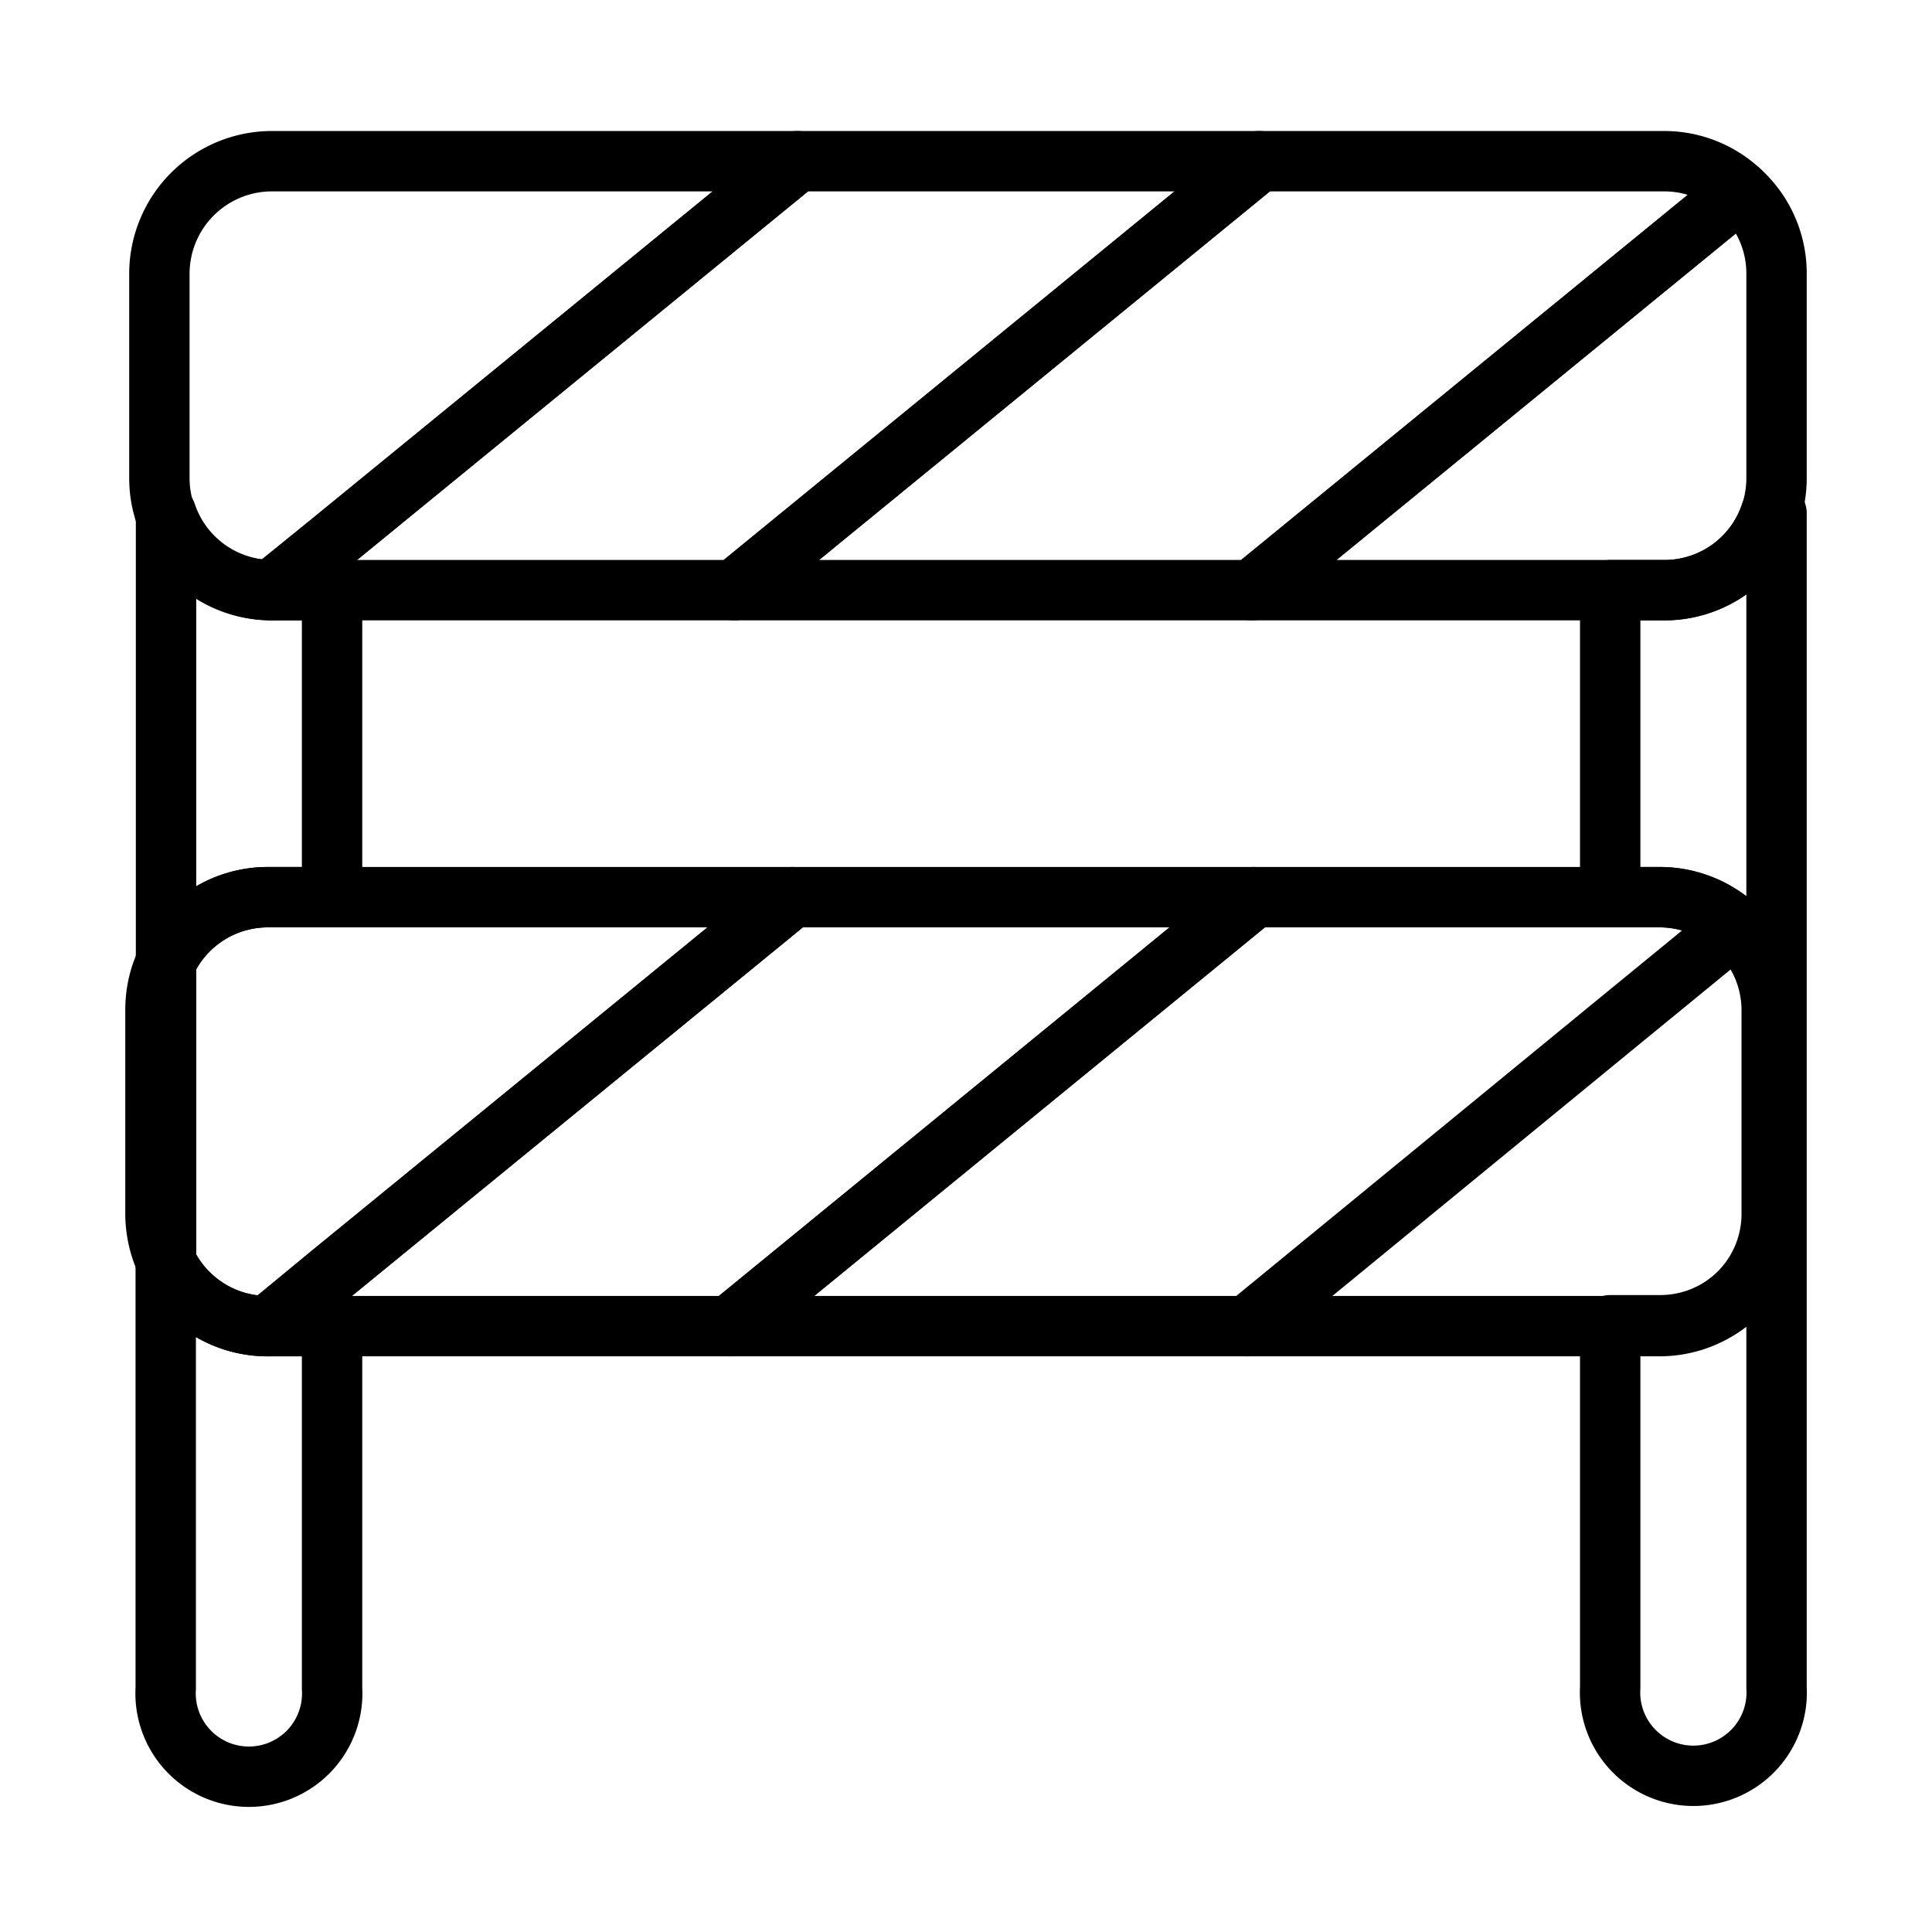
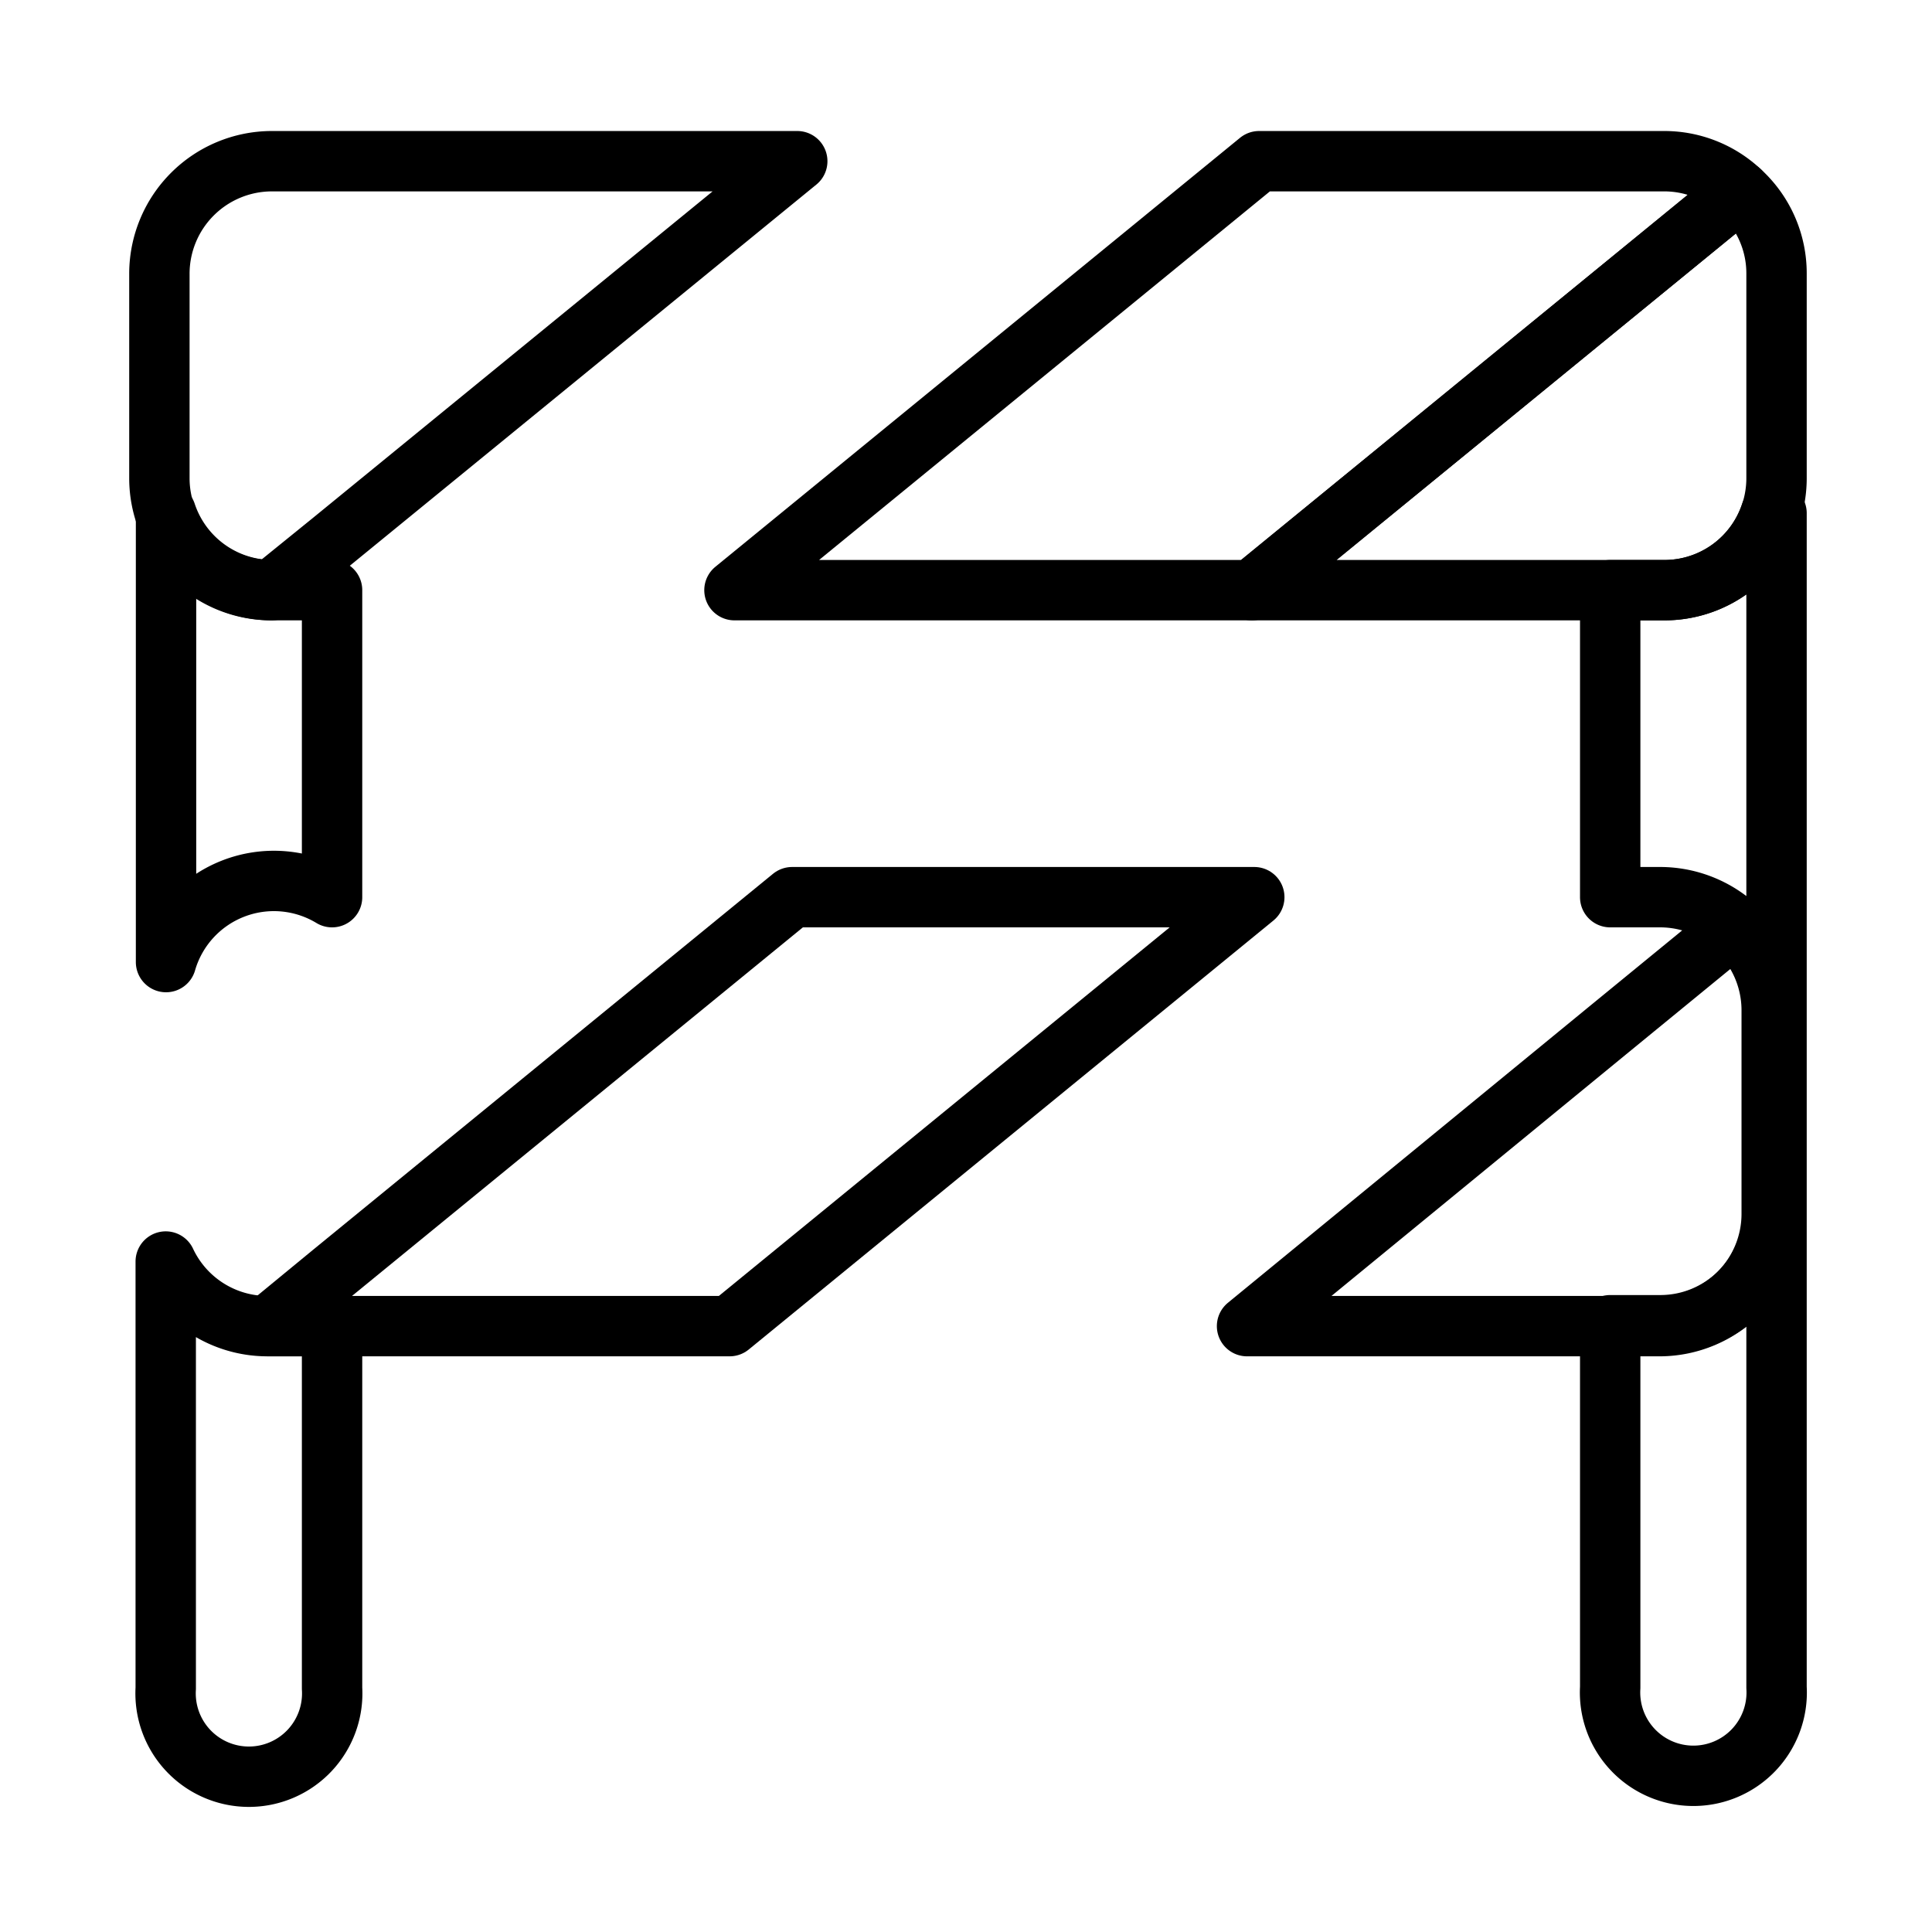
<svg xmlns="http://www.w3.org/2000/svg" id="Line" viewBox="0 0 64 64">
  <defs>
    <style>.cls-1{fill:none;stroke:#000;stroke-linecap:round;stroke-linejoin:round;stroke-width:2px;}</style>
  </defs>
  <title>Icon Line</title>
-   <path class="cls-1" d="M11,19.55V29.72H8.87A3.72,3.72,0,0,0,5.5,31.87V17A3.72,3.72,0,0,0,9,19.55Z" />
+   <path class="cls-1" d="M11,19.55V29.72A3.72,3.72,0,0,0,5.5,31.87V17A3.72,3.72,0,0,0,9,19.55Z" />
  <path class="cls-1" d="M11,43.93v12a2.76,2.76,0,1,1-5.51,0V41.79a3.72,3.72,0,0,0,3.37,2.14Z" />
  <path class="cls-1" d="M58.85,17V55.9a2.76,2.76,0,1,1-5.51,0v-12H55a3.72,3.72,0,0,0,3.72-3.72V33.44A3.73,3.73,0,0,0,55,29.72H53.34V19.55h1.79A3.71,3.71,0,0,0,58.66,17Z" />
-   <polygon class="cls-1" points="41.71 5.34 24.33 19.55 9.03 19.55 11.01 17.93 26.41 5.34 41.71 5.34" />
  <path class="cls-1" d="M26.41,5.34,11,17.93,9,19.55a3.71,3.71,0,0,1-3.72-3.71V9.06A3.73,3.73,0,0,1,9,5.34Z" />
  <path class="cls-1" d="M57.64,6.33,41.47,19.55H24.33L41.71,5.34H55.13A3.67,3.67,0,0,1,57.64,6.33Z" />
  <path class="cls-1" d="M58.85,9.06v6.78a3.71,3.71,0,0,1-3.72,3.71H41.47L57.64,6.33A3.67,3.67,0,0,1,58.85,9.06Z" />
  <polygon class="cls-1" points="41.55 29.72 24.17 43.93 8.87 43.93 11.01 42.17 26.24 29.72 41.55 29.72" />
-   <path class="cls-1" d="M26.24,29.72,11,42.17,8.87,43.93A3.72,3.72,0,0,1,5.5,41.79V31.87a3.72,3.72,0,0,1,3.37-2.15Z" />
-   <path class="cls-1" d="M5.5,31.87v9.92a3.8,3.8,0,0,1-.35-1.58V33.44A3.72,3.72,0,0,1,5.5,31.87Z" />
-   <path class="cls-1" d="M57.48,30.7l-4.14,3.39-12,9.84H24.17L41.54,29.72H55A3.7,3.7,0,0,1,57.48,30.7Z" />
  <path class="cls-1" d="M58.69,33.44v6.77A3.72,3.72,0,0,1,55,43.93H41.31l12-9.84,4.14-3.39A3.71,3.71,0,0,1,58.69,33.44Z" />
</svg>